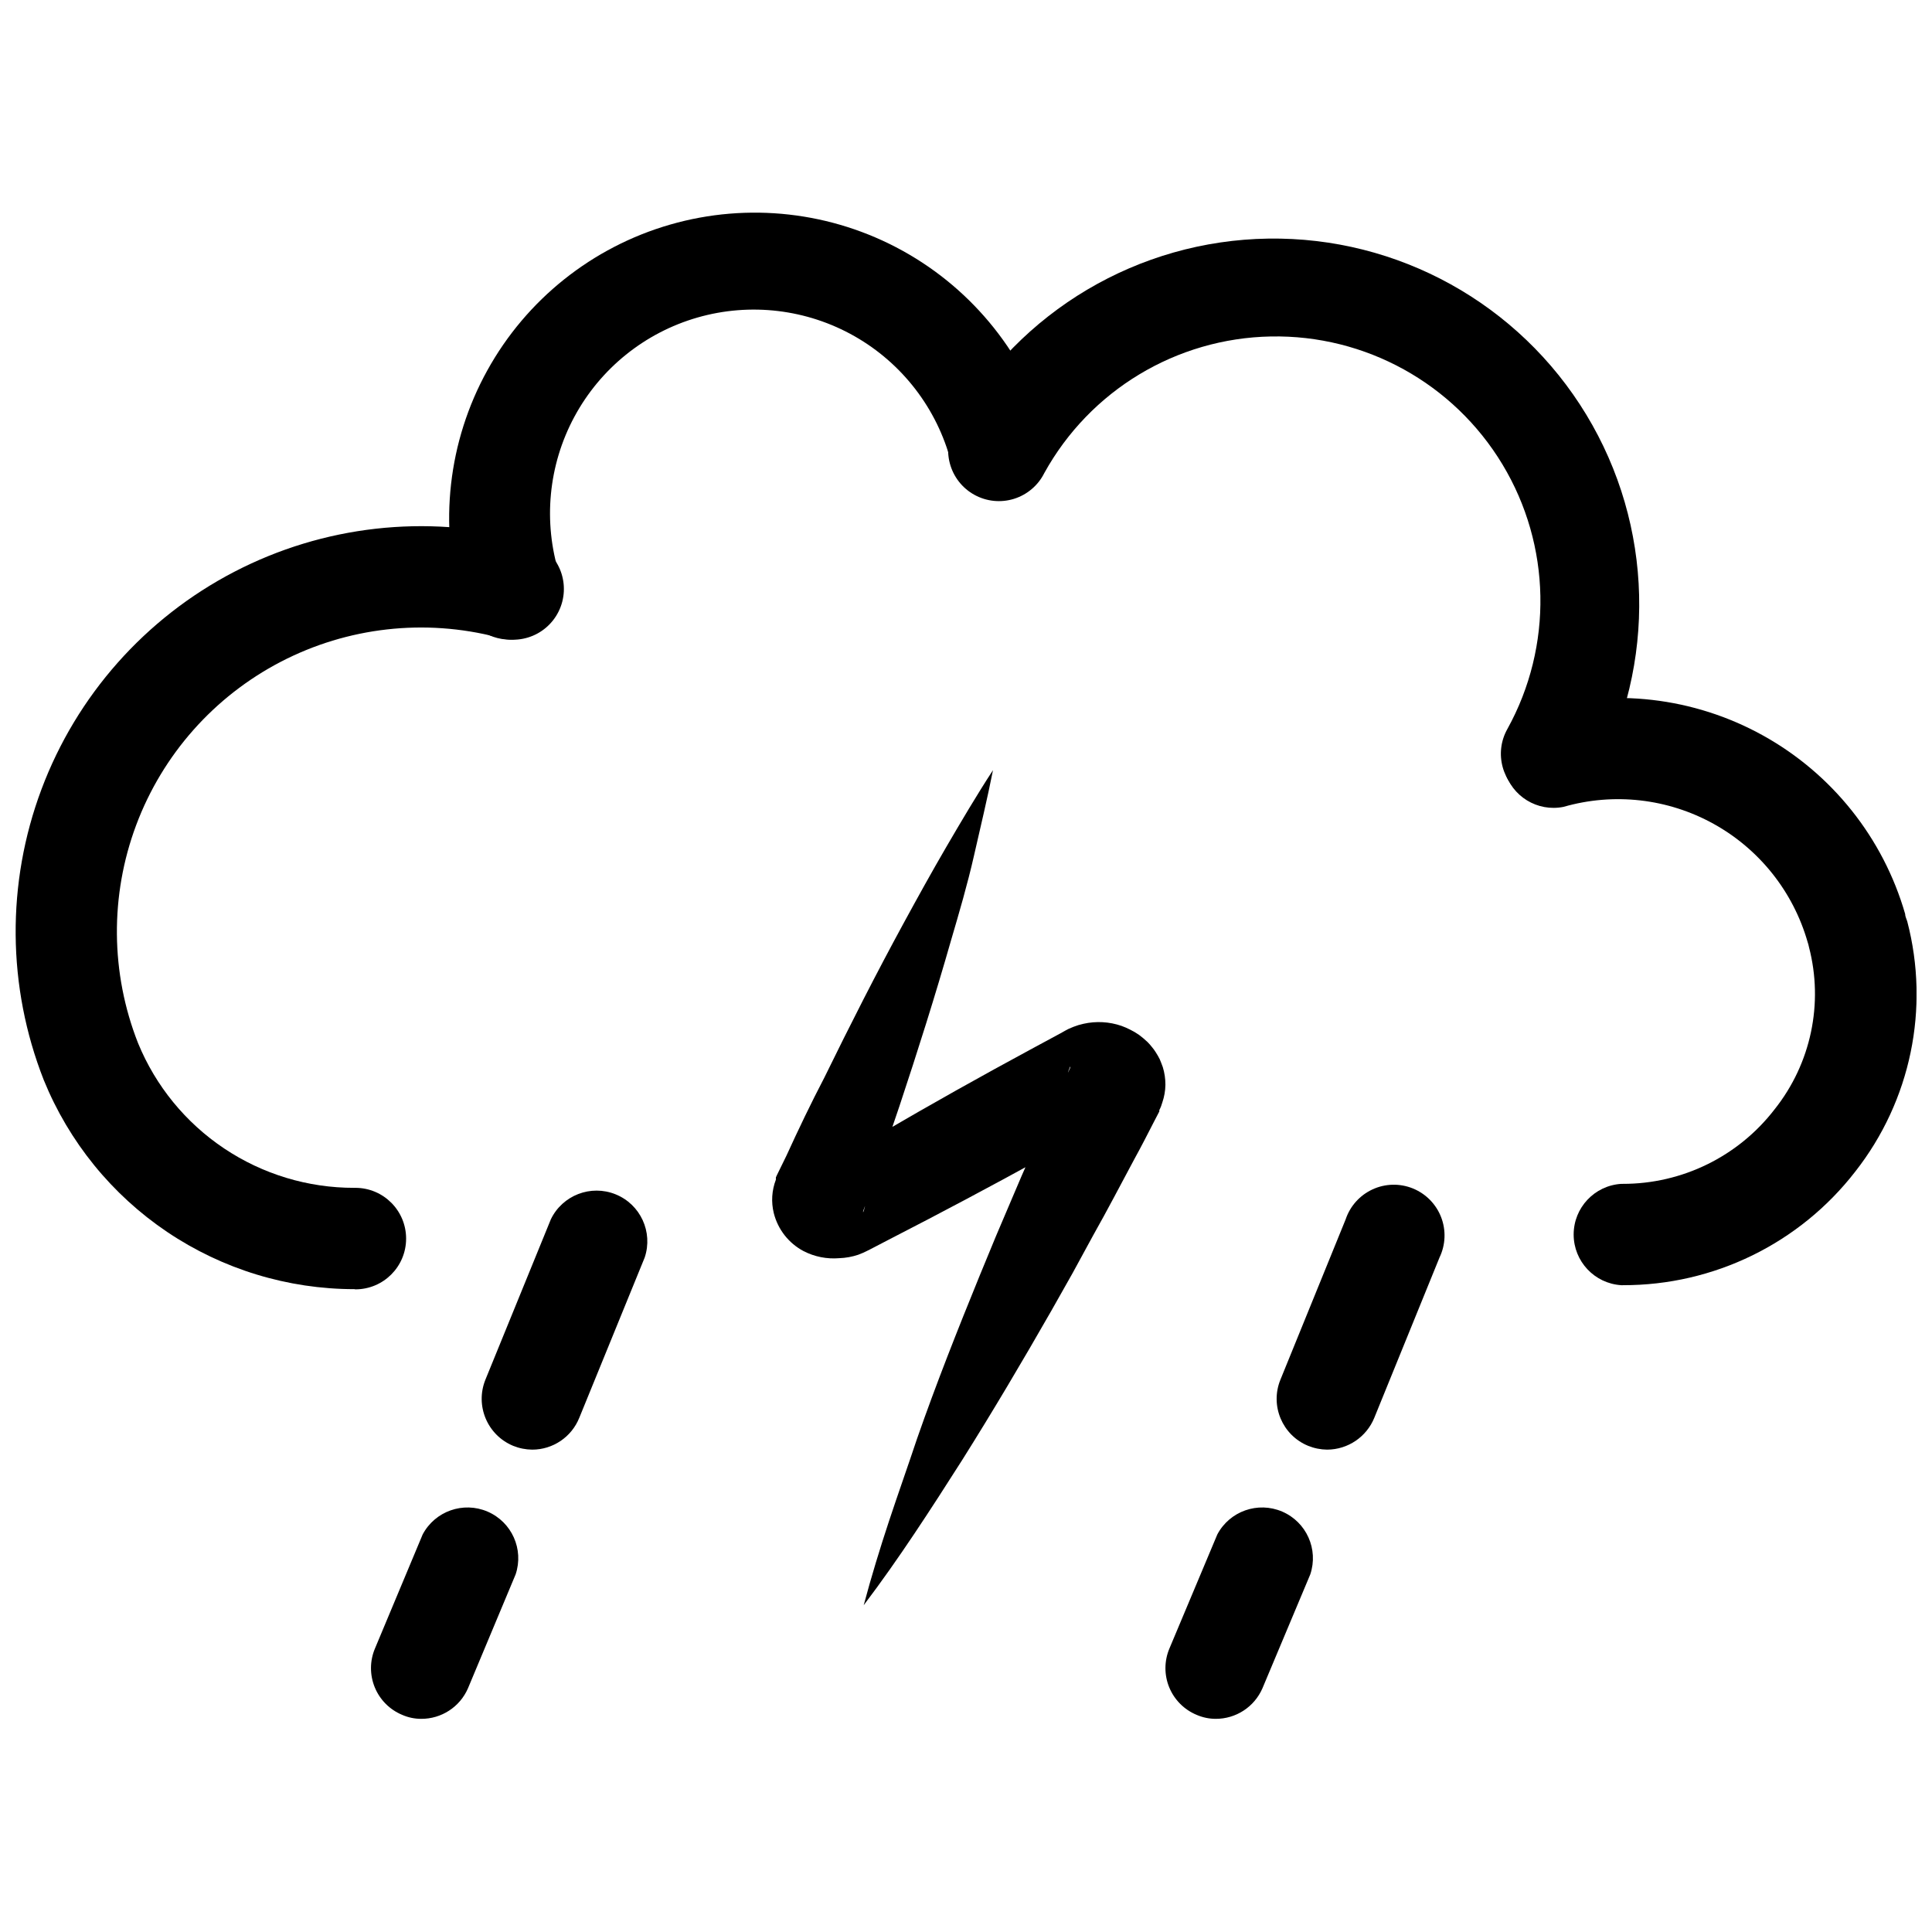
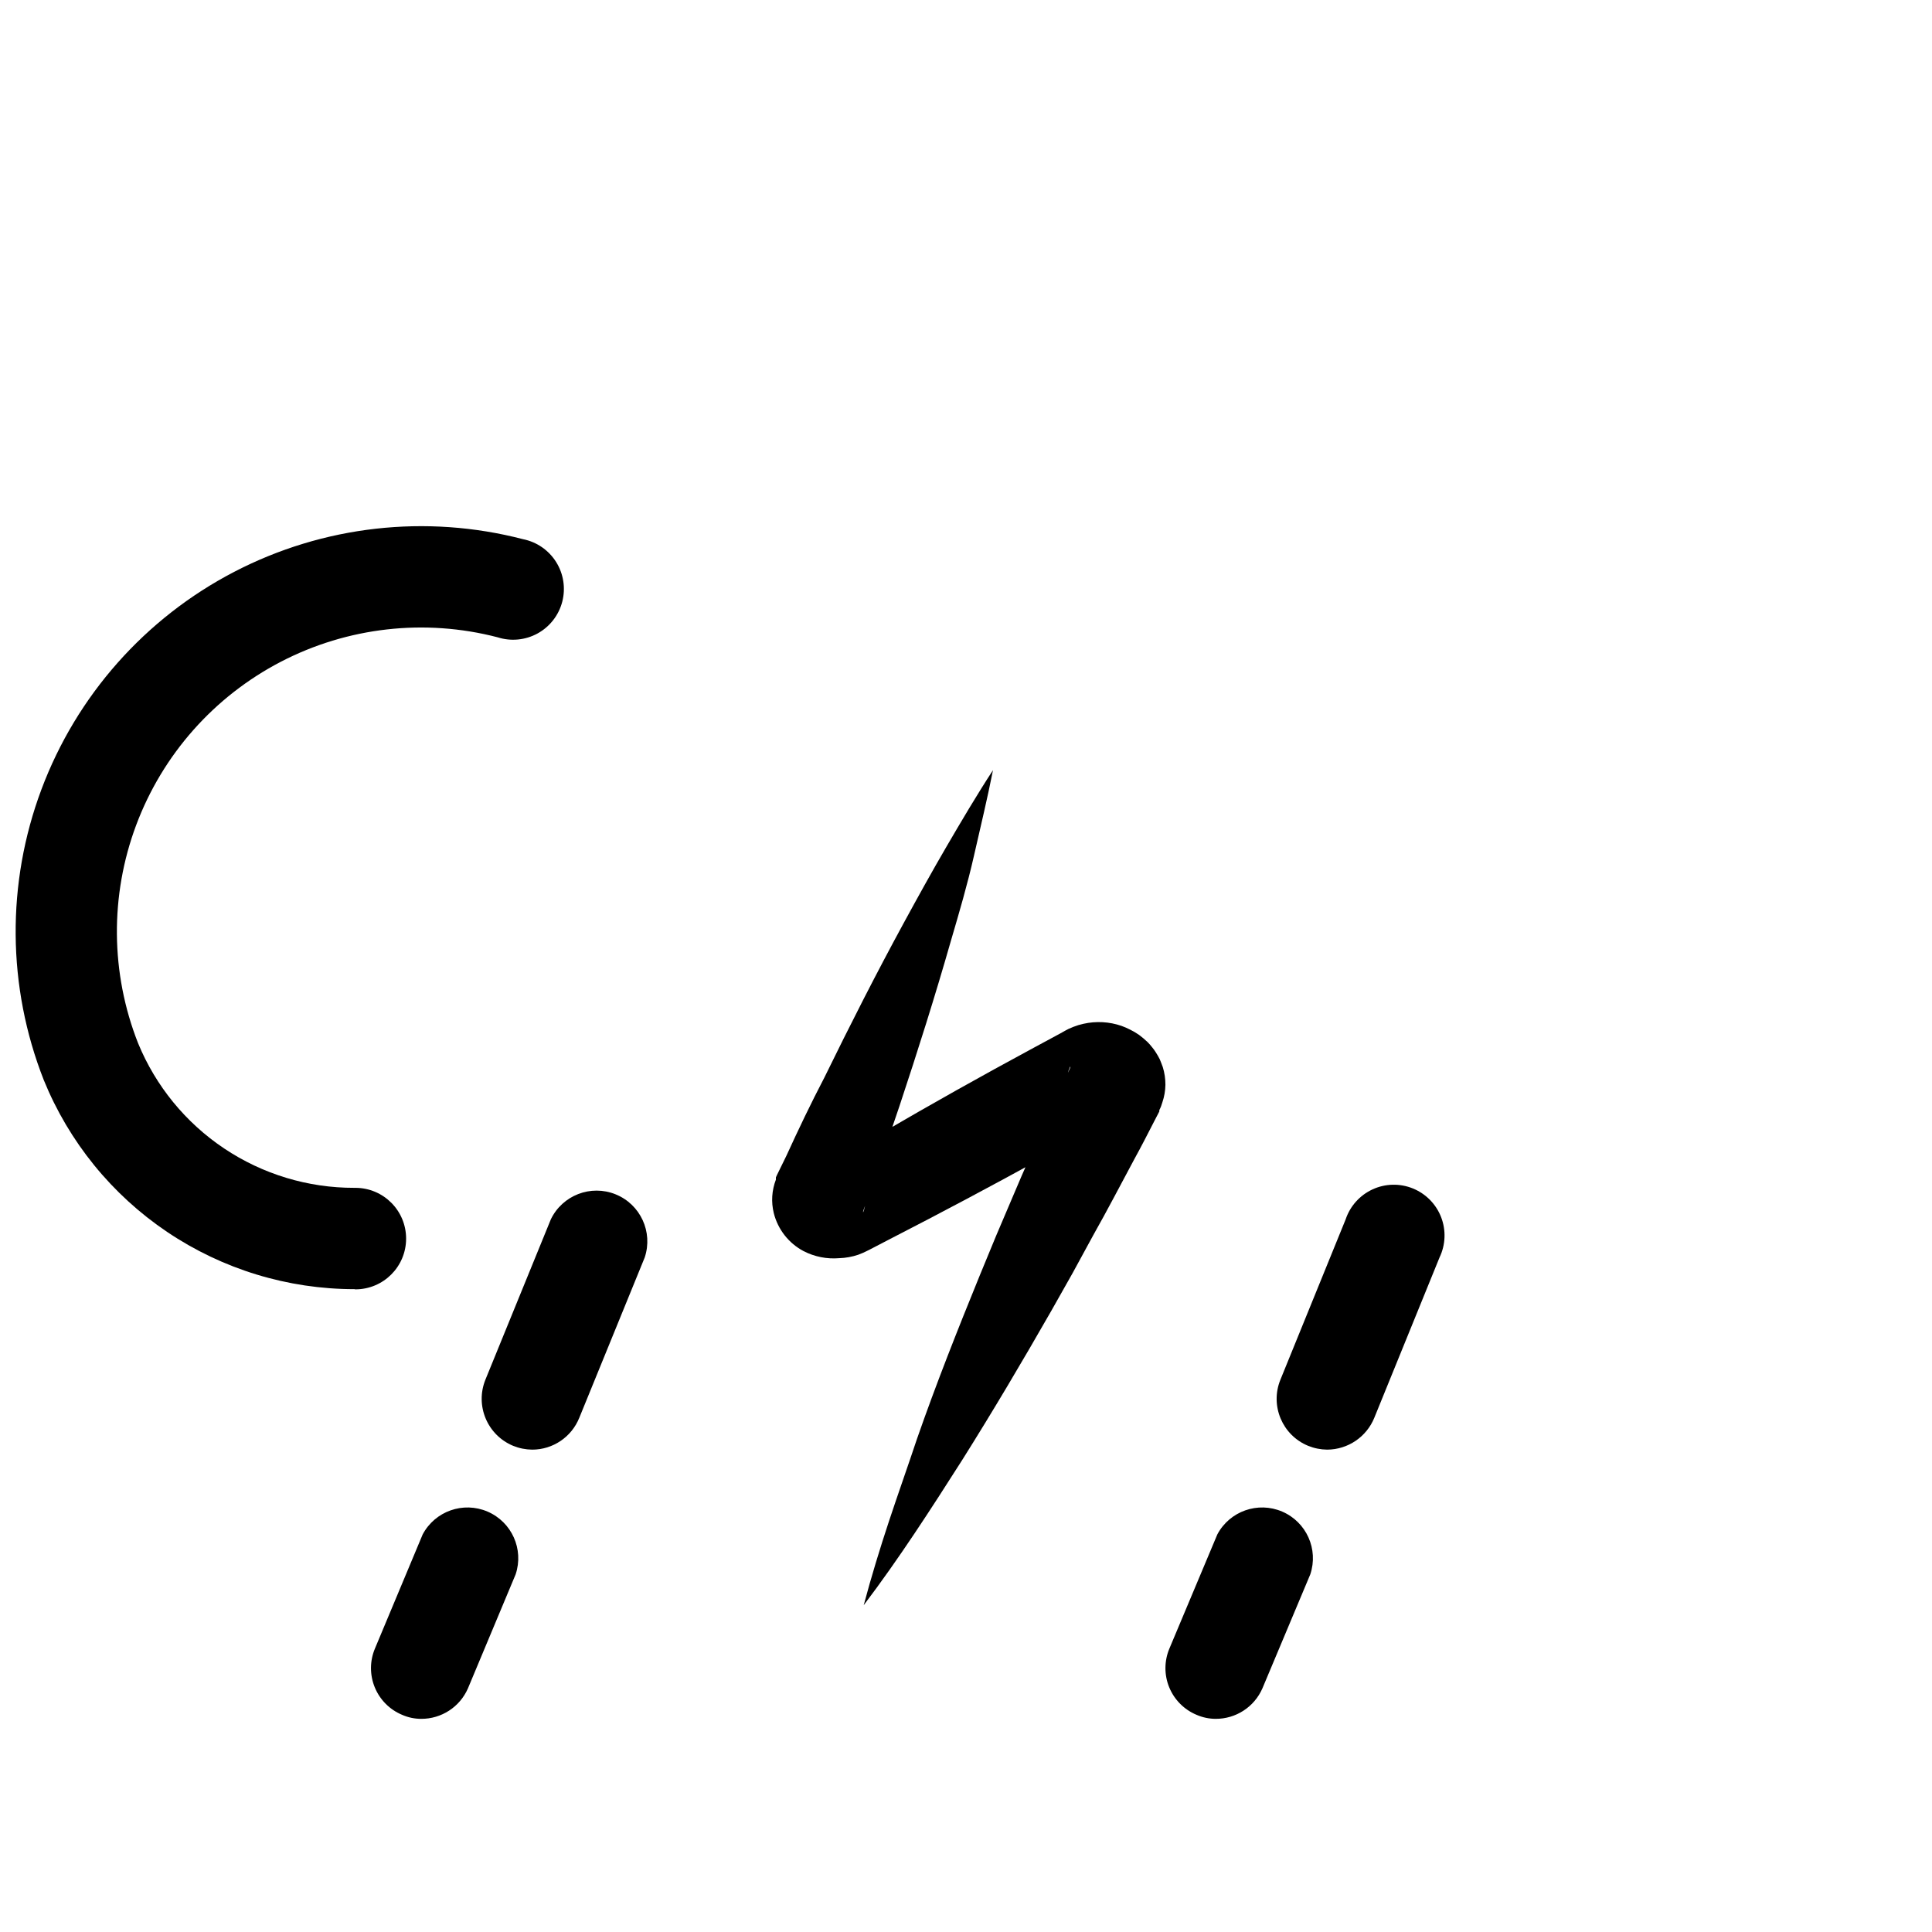
<svg xmlns="http://www.w3.org/2000/svg" width="800px" height="800px" version="1.1" viewBox="144 144 512 512">
  <defs>
    <clipPath id="b">
-       <path d="m542 328h109.9v157h-109.9z" />
-     </clipPath>
+       </clipPath>
    <clipPath id="a">
      <path d="m148.09 283h145.91v203h-145.91z" />
    </clipPath>
  </defs>
  <path d="m285.03 528.17c-1.727-0.02-3.434-0.359-5.035-1.008-6.852-2.836-10.133-10.66-7.356-17.531l17.332-42.473h-0.004c3.074-6.402 10.594-9.312 17.176-6.648 6.586 2.664 9.961 9.988 7.715 16.727l-17.332 42.473v-0.004c-2.039 5.113-6.988 8.465-12.496 8.465z" />
  <path d="m255.61 599.51c-1.734 0-3.449-0.359-5.035-1.059-3.297-1.367-5.906-3.992-7.258-7.293s-1.336-7.004 0.051-10.289l12.645-30.23c3.285-6.18 10.758-8.812 17.191-6.051 6.43 2.762 9.668 9.996 7.445 16.633l-12.645 30.227c-2.152 4.922-7.023 8.09-12.395 8.062z" />
  <path d="m495.72 528.17c-1.727-0.02-3.438-0.359-5.039-1.008-6.867-2.812-10.16-10.66-7.356-17.531l17.281-42.473c1.176-3.523 3.754-6.402 7.129-7.957 3.371-1.559 7.238-1.648 10.68-0.254 3.441 1.395 6.156 4.148 7.496 7.613 1.34 3.461 1.191 7.324-0.418 10.676l-17.281 42.473 0.004-0.004c-2.066 5.094-7 8.438-12.496 8.465z" />
  <path d="m466.15 599.51c-1.734-0.008-3.449-0.367-5.039-1.059-3.293-1.367-5.902-3.992-7.258-7.293-1.352-3.301-1.332-7.004 0.055-10.289l12.695-30.23c3.281-6.18 10.758-8.812 17.191-6.051 6.43 2.762 9.668 9.996 7.445 16.633l-12.695 30.23v-0.004c-2.152 4.922-7.023 8.09-12.395 8.062z" />
-   <path d="m279.09 313.5c-5.984-0.016-11.242-3.977-12.898-9.727-5.945-20.645-3.449-42.805 6.945-61.605 10.391-18.801 27.828-32.707 48.473-38.652 20.645-5.945 42.805-3.445 61.605 6.945 18.805 10.395 32.707 27.832 38.652 48.477 1.914 7.086-2.203 14.395-9.258 16.43-7.051 2.035-14.434-1.957-16.586-8.977-3.68-14.074-12.887-26.07-25.527-33.27-12.645-7.199-27.66-8.992-41.645-4.977-13.98 4.019-25.754 13.512-32.645 26.324-6.894 12.812-8.324 27.867-3.969 41.75 2.039 7.137-2.086 14.574-9.219 16.625-1.273 0.41-2.598 0.629-3.93 0.656z" />
-   <path d="m555.02 357.12c-2.277 0-4.516-0.59-6.496-1.715-6.418-3.652-8.672-11.809-5.039-18.238 12.113-21.922 11.609-48.641-1.32-70.094-12.93-21.453-36.32-34.379-61.363-33.906-25.043 0.469-47.934 14.266-60.047 36.188-1.633 3.281-4.539 5.75-8.039 6.84-3.5 1.09-7.293 0.703-10.5-1.07-3.211-1.77-5.555-4.777-6.496-8.32-0.941-3.543-0.398-7.316 1.508-10.445 16.945-29.922 48.48-48.617 82.859-49.129 34.383-0.512 66.457 17.238 84.285 46.637 17.828 29.402 18.738 66.051 2.387 96.301-2.352 4.285-6.848 6.949-11.738 6.953z" />
  <g clip-path="url(#b)">
    <path d="m574.07 484.59h-0.406c-7.094-0.438-12.629-6.32-12.629-13.43s5.535-12.988 12.629-13.426h0.355c15.785 0.039 30.684-7.281 40.305-19.801 9.613-12.098 12.973-28.02 9.066-42.973-0.086-0.445-0.203-0.883-0.352-1.309-3.82-13.336-12.781-24.605-24.918-31.324-12.133-6.719-26.441-8.34-39.77-4.5-6.91 1.391-13.719-2.789-15.609-9.574-1.895-6.789 1.773-13.883 8.402-16.27 20.148-5.727 41.746-3.238 60.062 6.922 18.32 10.16 31.867 27.164 37.676 47.289 0 0.656 0.352 1.309 0.555 1.965 6.031 23.035 0.941 47.562-13.754 66.301-14.746 19.062-37.512 30.191-61.613 30.129z" />
  </g>
  <g clip-path="url(#a)">
    <path d="m237.92 485.64c-17.676-0.008-34.945-5.285-49.609-15.156-14.664-9.871-26.051-23.887-32.711-40.262-9.719-24.715-9.938-52.156-0.617-77.027 9.316-24.867 27.516-45.406 51.086-57.652 23.566-12.242 50.832-15.328 76.539-8.652 3.633 0.723 6.805 2.91 8.77 6.047 1.969 3.133 2.555 6.941 1.625 10.527-0.93 3.582-3.297 6.621-6.539 8.406-3.246 1.781-7.082 2.148-10.605 1.016-19.289-5.012-39.754-2.699-57.438 6.488-17.688 9.191-31.34 24.605-38.328 43.273-6.984 18.664-6.809 39.258 0.496 57.801 4.664 11.363 12.609 21.082 22.824 27.91 10.211 6.828 22.223 10.461 34.508 10.43h0.254c7.43 0 13.449 6.023 13.449 13.453 0 7.43-6.019 13.449-13.449 13.449z" />
  </g>
  <path d="m407.15 348.11c-1.512 7.656-3.324 15.113-5.039 22.672-1.715 7.559-3.93 15.113-6.047 22.32-4.231 14.812-8.867 29.473-13.703 44.031-2.418 7.254-5.039 14.508-7.457 21.715l-1.914 5.441-0.25 0.656v0.352c0.727-1.859 0.887-3.894 0.453-5.844-0.383-1.547-1.125-2.981-2.164-4.184-0.617-0.652-1.309-1.23-2.066-1.711-1.785-1.004-3.914-1.188-5.844-0.504-0.422 0.125-0.828 0.293-1.211 0.504l0.605-0.352 5.039-2.973c13.133-7.824 26.418-15.434 39.852-22.824l10.078-5.492 7.559-4.078 1.258-0.707 0.855-0.453 1.309-0.555c0.863-0.344 1.758-0.613 2.668-0.809 3.348-0.754 6.836-0.562 10.078 0.555 0.793 0.285 1.566 0.621 2.316 1.008 0.805 0.398 1.578 0.852 2.316 1.363 0.793 0.59 1.551 1.23 2.269 1.914 0.41 0.41 0.797 0.848 1.156 1.309 0.391 0.461 0.742 0.949 1.059 1.461 0.367 0.57 0.703 1.16 1.008 1.762 0.25 0.605 0.555 1.359 0.805 2.066h0.004c0.473 1.535 0.711 3.133 0.703 4.738-0.023 1.574-0.297 3.141-0.805 4.633-0.195 0.715-0.465 1.41-0.809 2.066v0.352l-1.309 2.519c-1.762 3.426-3.477 6.801-5.289 10.078-3.629 6.75-7.152 13.551-10.883 20.152l-5.492 10.078-5.691 10.078c-7.609 13.301-15.418 26.5-23.629 39.551-4.133 6.5-8.312 13-12.594 19.398-4.281 6.398-8.715 12.746-13.453 18.992 2.016-7.559 4.332-15.113 6.699-22.27 2.367-7.152 5.039-14.66 7.457-21.914 5.039-14.461 10.73-28.816 16.523-43.023l4.383-10.629 4.484-10.531c2.973-7.106 6.144-14.055 9.27-21.059 1.512-3.527 3.125-6.953 4.734-10.48l1.211-2.57v-0.309c-0.223 0.434-0.406 0.891-0.555 1.359-0.332 1.043-0.5 2.129-0.5 3.223-0.012 1.125 0.141 2.246 0.453 3.324 0 0.504 0.402 1.008 0.555 1.41l-0.004 0.004c0.191 0.383 0.41 0.754 0.656 1.105 0.184 0.316 0.387 0.617 0.605 0.906 0.207 0.277 0.445 0.531 0.703 0.758 0.359 0.367 0.75 0.703 1.16 1.008l1.059 0.656 1.008 0.453c1.398 0.445 2.891 0.531 4.332 0.25l1.309-0.402c0.23-0.078 0.449-0.18 0.656-0.301h0.301l-1.258 0.707-2.469 1.41-5.441 2.867-10.078 5.594c-13.434 7.391-26.953 14.578-40.559 21.562l-5.039 2.621-0.605 0.301h0.008c-0.816 0.422-1.66 0.793-2.519 1.109-1.629 0.543-3.324 0.852-5.039 0.906-3.254 0.273-6.516-0.371-9.422-1.863-3.945-2.082-6.824-5.746-7.91-10.078-0.727-2.941-0.531-6.035 0.555-8.867v-0.602l0.301-0.656 2.469-5.039c3.176-6.953 6.5-13.906 10.078-20.758 6.75-13.805 13.703-27.508 21.059-41.012 3.68-6.75 7.406-13.504 11.285-20.152s8.062-13.75 12.344-20.301z" />
</svg>